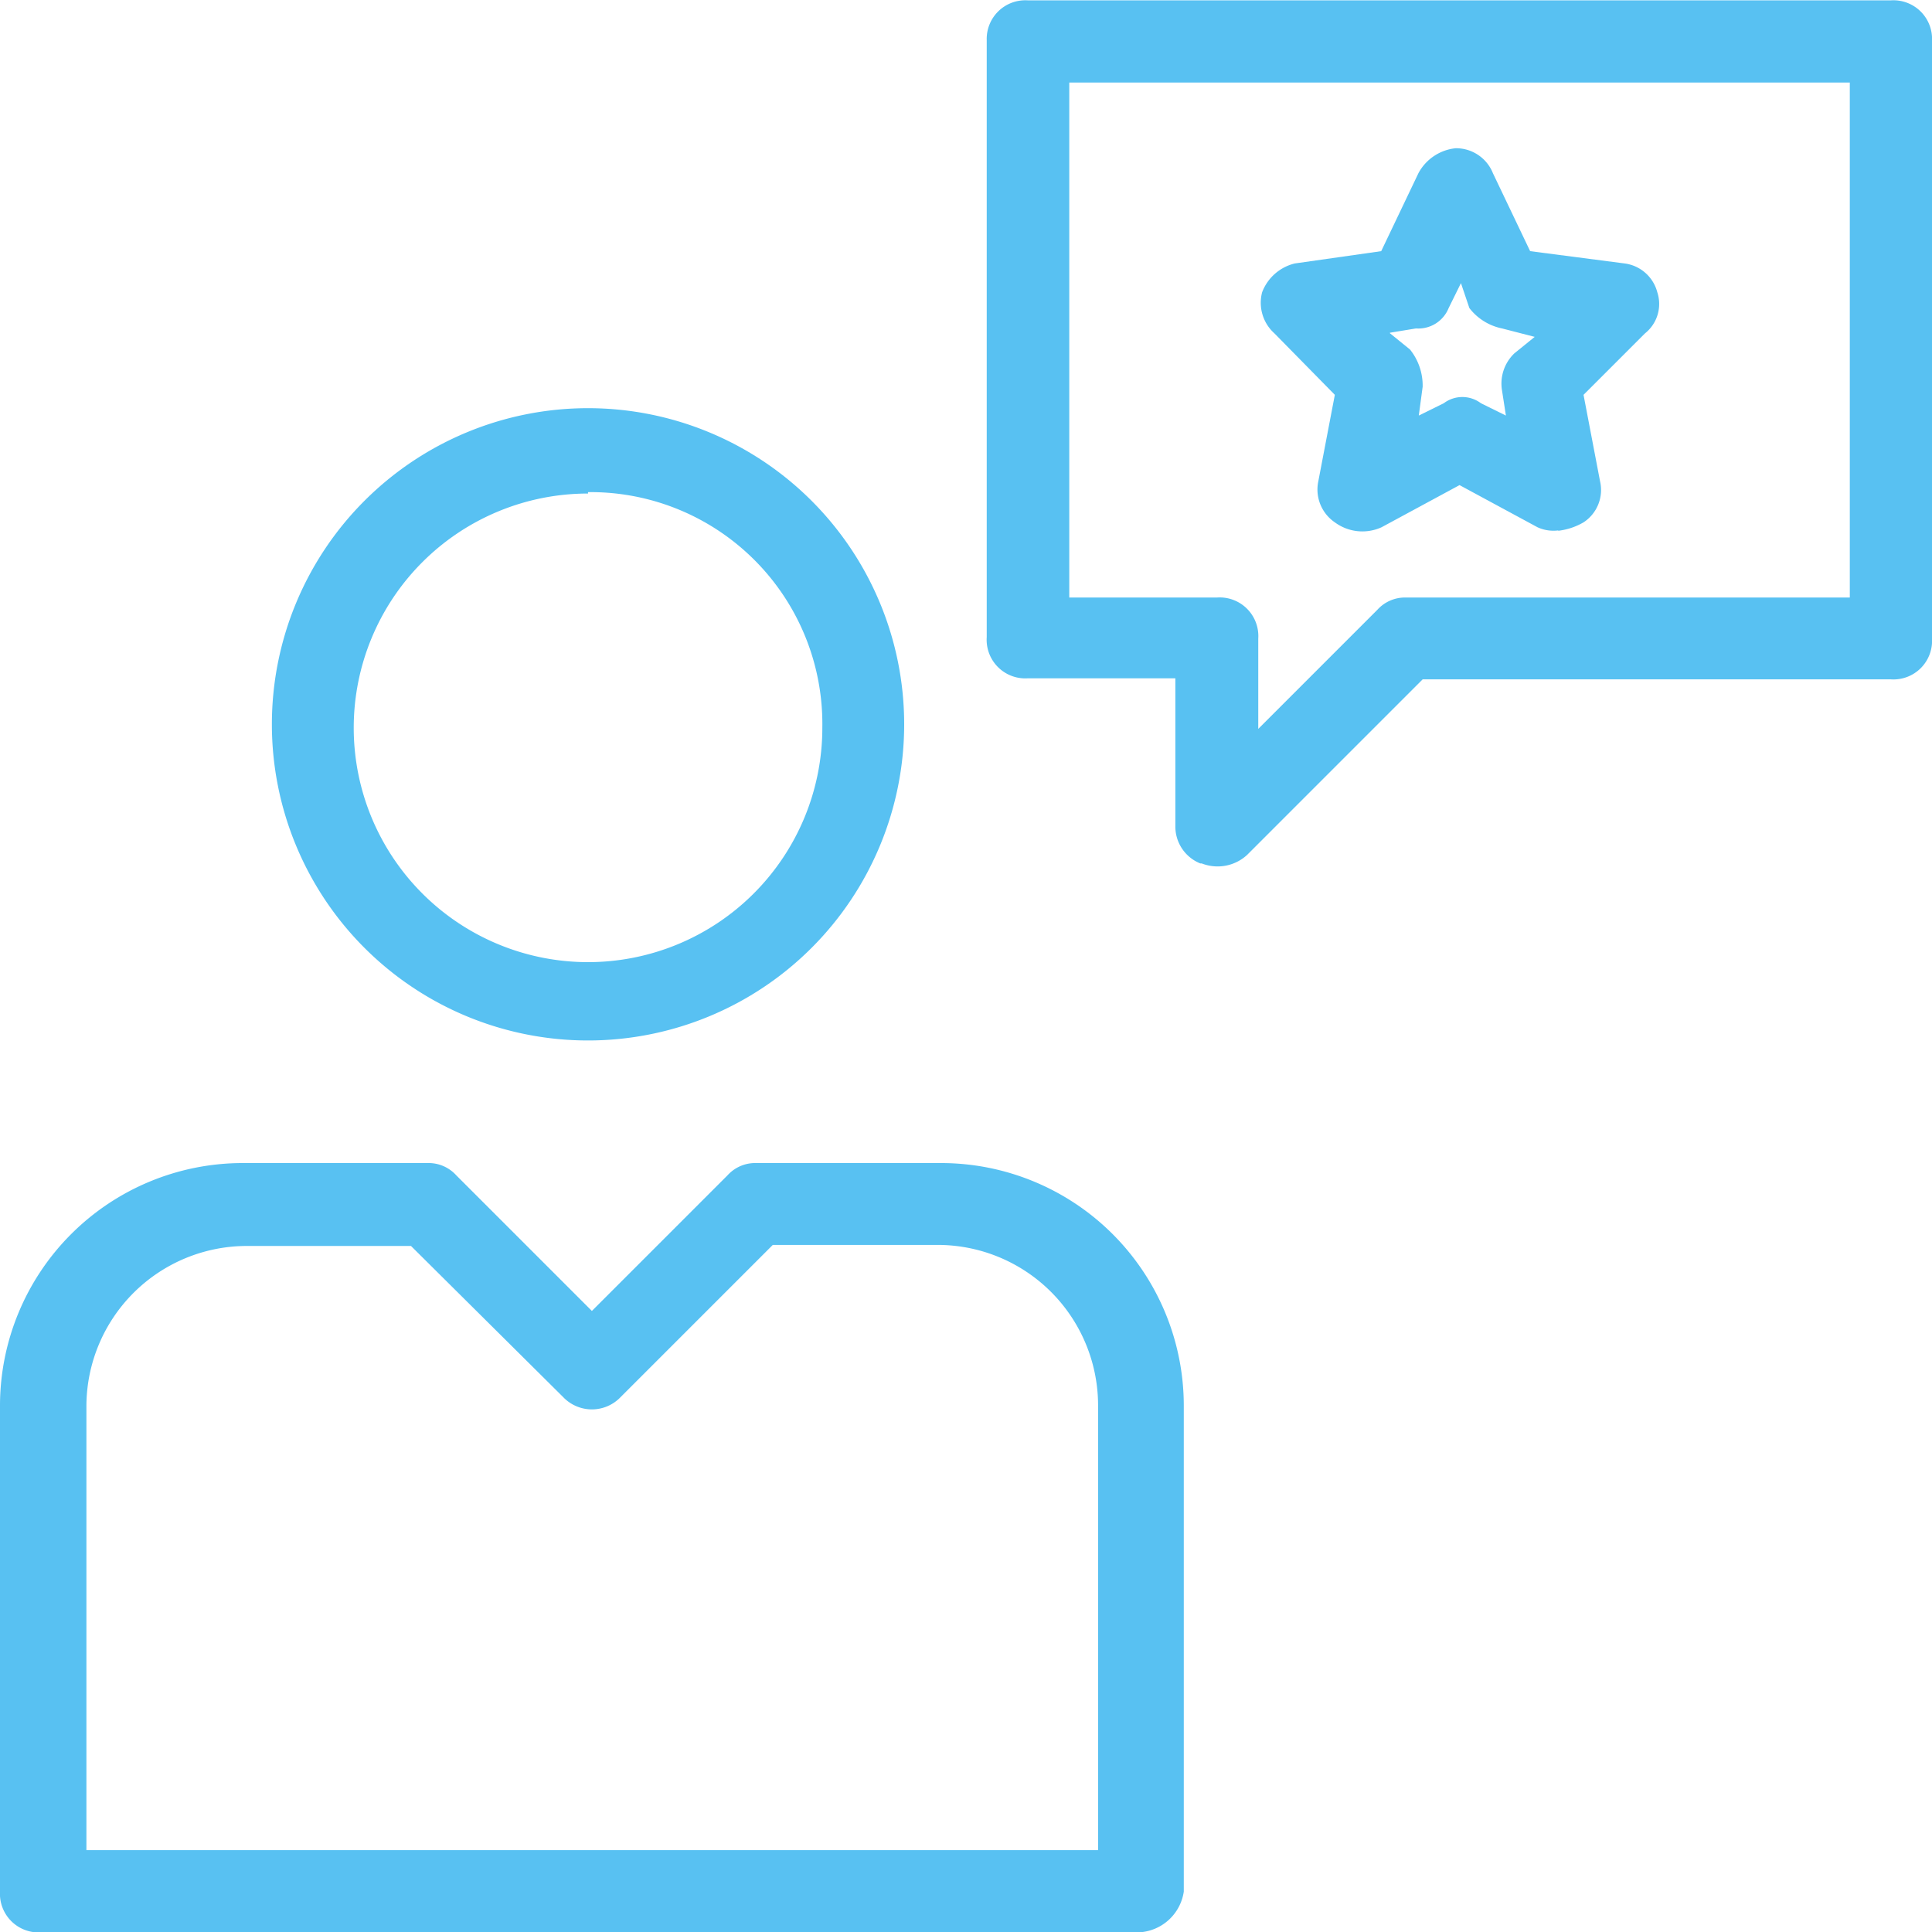
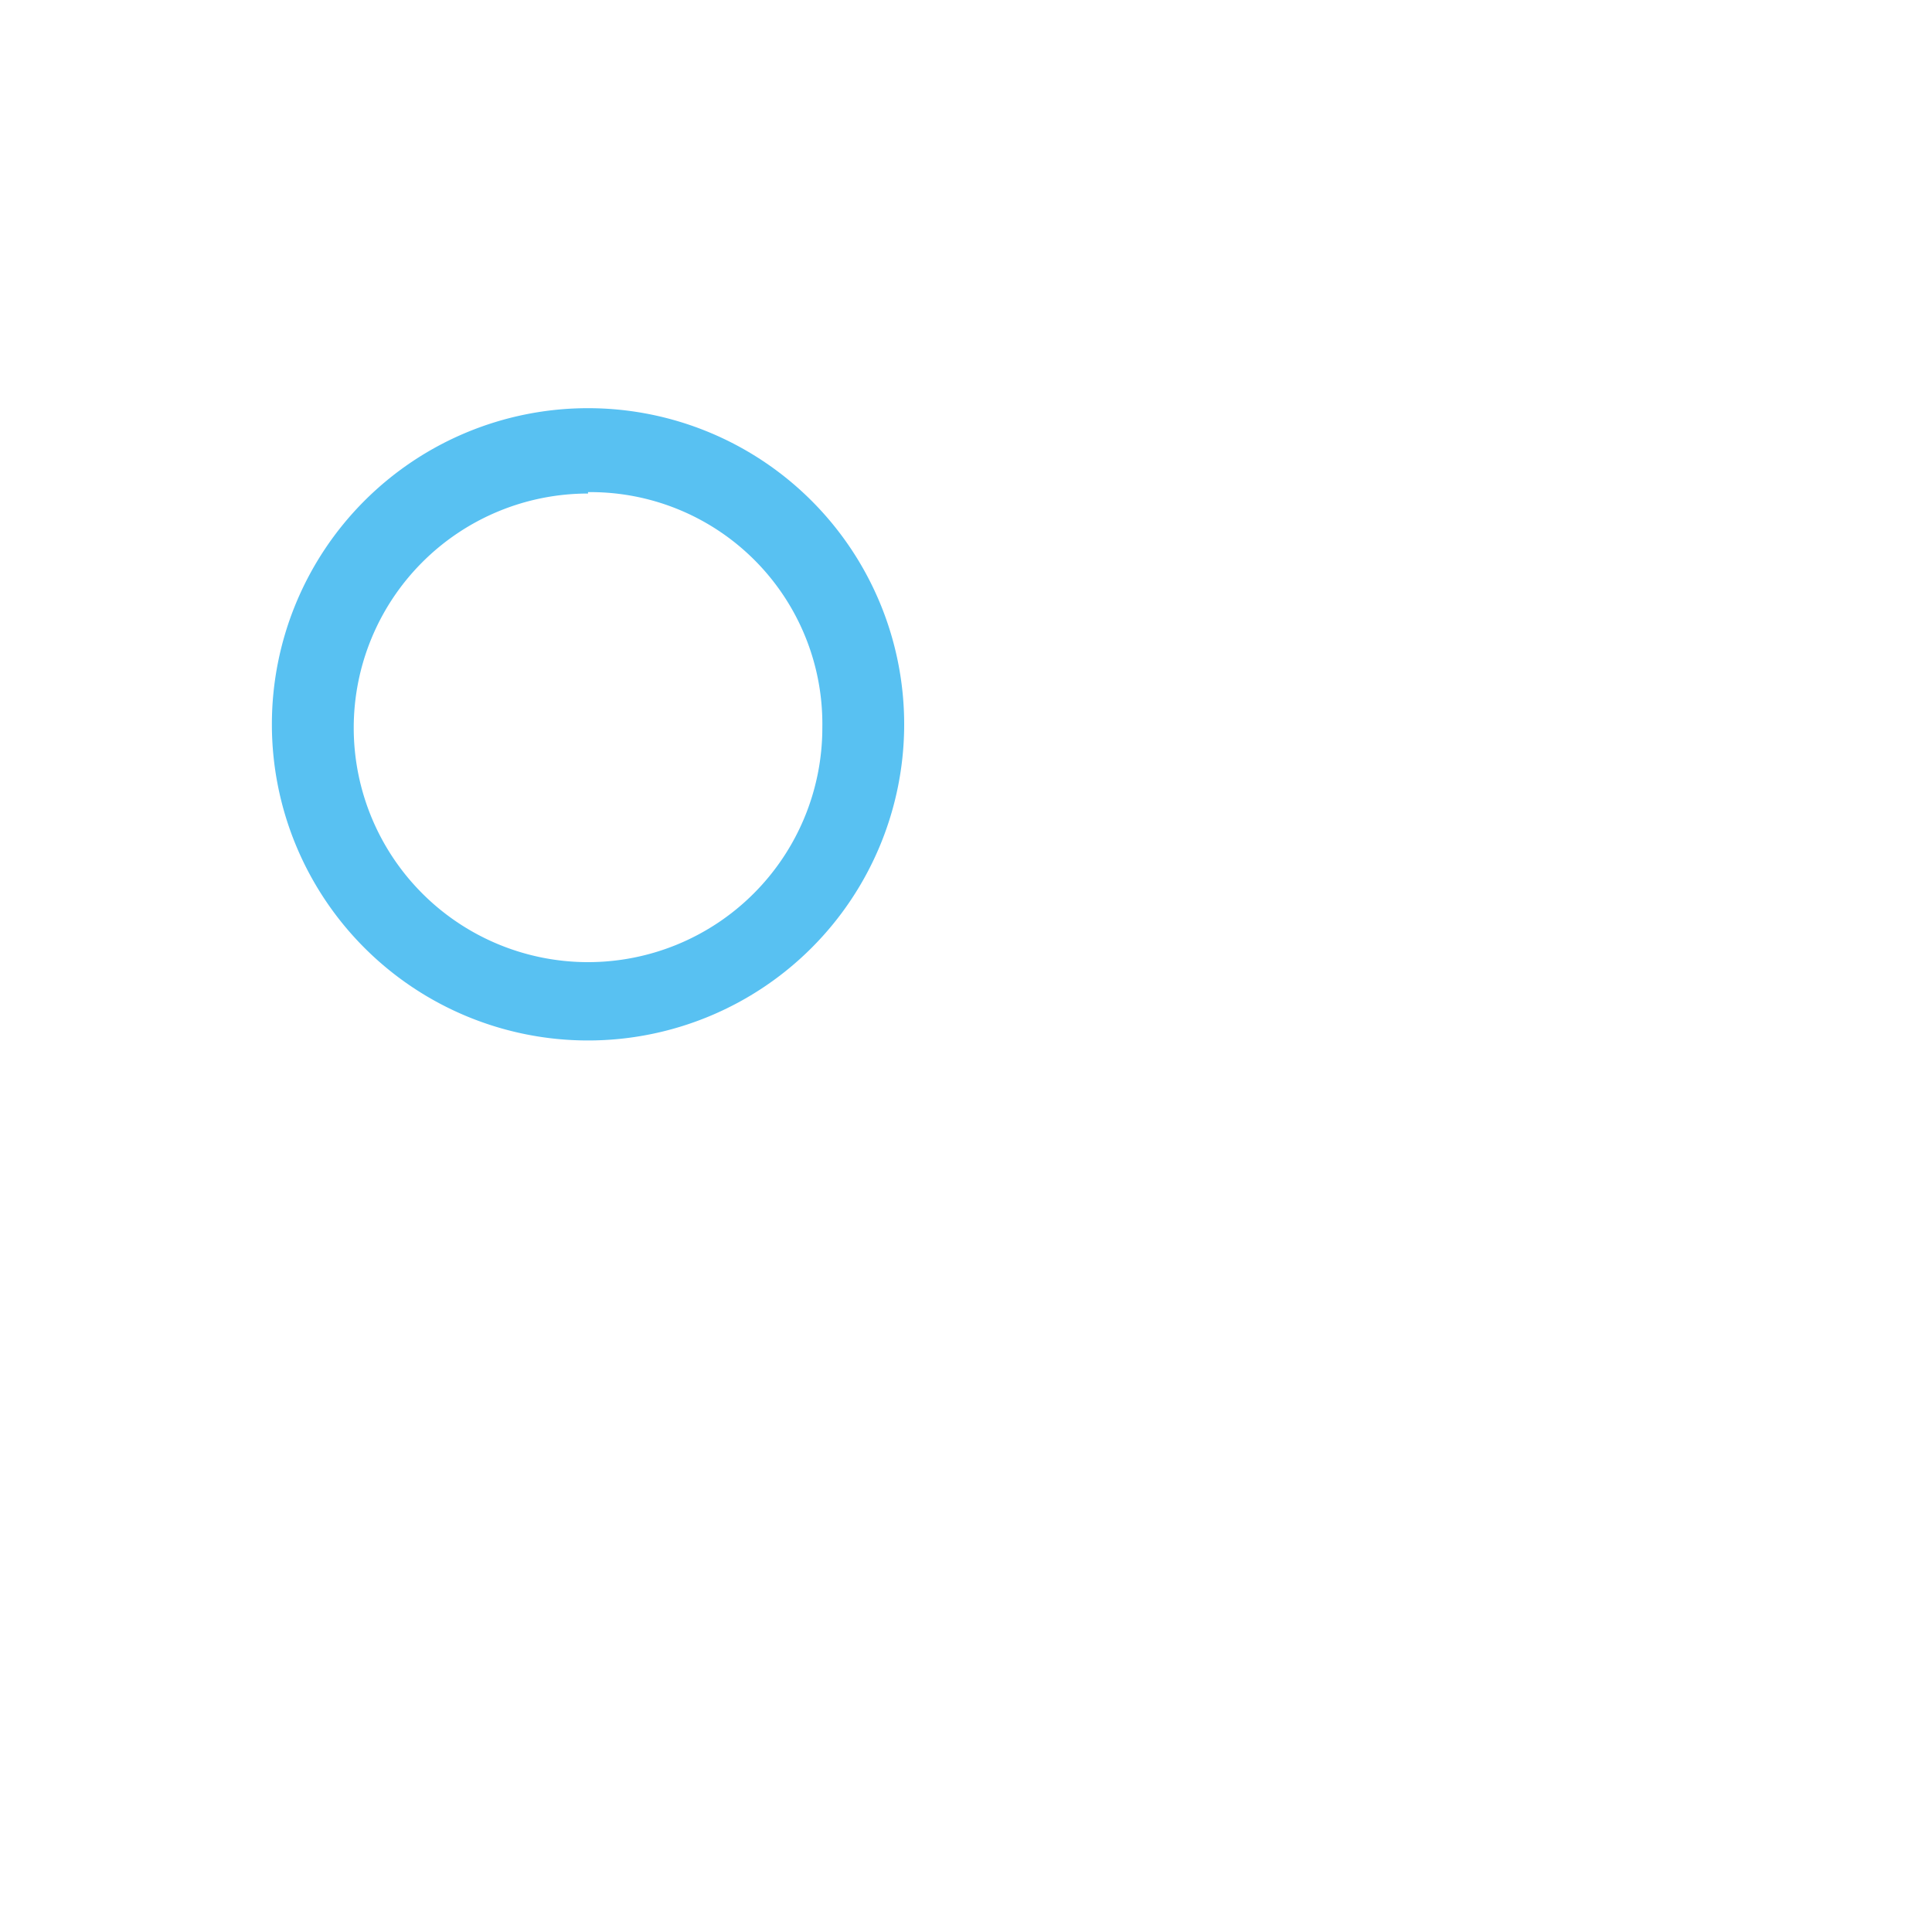
<svg xmlns="http://www.w3.org/2000/svg" width="55" height="55.01" viewBox="0 0 55 55.01">
  <title>repeat-customers</title>
  <path d="M16.74,29.61a9,9,0,1,1,9-9A9,9,0,0,1,16.74,29.61Zm0-15.57a6.67,6.67,0,1,0,6.67,6.67A6.6,6.6,0,0,0,16.74,14h0Z" transform="translate(0 0.01)" style="fill:#58c1f2" />
-   <path d="M34.17,24.57a1.13,1.13,0,0,1-.71-1.06V19.3H29.26a1.1,1.1,0,0,1-1.17-1.17v-17A1.1,1.1,0,0,1,29.26,0H53.83A1.1,1.1,0,0,1,55,1.16v17a1.1,1.1,0,0,1-1.17,1.17H40.5l-5,5a1.24,1.24,0,0,1-1.29.24h0ZM30.44,17h4.21a1.1,1.1,0,0,1,1.17,1.17v2.57l3.39-3.39A1.06,1.06,0,0,1,40,17H52.66V2.34H30.44V17h0Z" transform="translate(0 0.01)" style="fill:#58c1f2" />
-   <path d="M32.42,55H1.17A1.1,1.1,0,0,1,0,53.84V40a6.91,6.91,0,0,1,6.9-6.9h5.27a1.06,1.06,0,0,1,.82.35l3.86,3.86,3.86-3.86a1.06,1.06,0,0,1,.82-0.35H26.8A6.91,6.91,0,0,1,33.7,40V53.84A1.36,1.36,0,0,1,32.42,55h0ZM2.35,52.66H31.26V40a4.57,4.57,0,0,0-4.57-4.57H22l-4.33,4.33a1.13,1.13,0,0,1-1.64,0L11.7,35.46H7A4.57,4.57,0,0,0,2.46,40V52.67H2.35Z" transform="translate(0 0.01)" style="fill:#58c1f2" />
-   <path d="M44.36,15.09A1.09,1.09,0,0,1,43.77,15L41.55,13.8,39.33,15A1.32,1.32,0,0,1,38,14.86a1.13,1.13,0,0,1-.47-1.17L38,11.23,36.28,9.48a1.17,1.17,0,0,1-.35-1.17,1.33,1.33,0,0,1,.93-0.82l2.46-.35,1.06-2.22a1.36,1.36,0,0,1,1.06-.71,1.13,1.13,0,0,1,1.06.71l1.06,2.22,2.69,0.35a1.11,1.11,0,0,1,.93.82,1.07,1.07,0,0,1-.35,1.17l-1.75,1.75,0.47,2.46a1.1,1.1,0,0,1-.47,1.17,1.86,1.86,0,0,1-.72.24h0ZM39.56,9.47l0.58,0.47A1.64,1.64,0,0,1,40.5,11l-0.11.82,0.71-.35a0.88,0.88,0,0,1,1.06,0l0.71,0.35-0.11-.71a1.19,1.19,0,0,1,.35-1.06l0.58-.47-0.93-.24a1.57,1.57,0,0,1-.93-0.58l-0.24-.71-0.35.71a0.93,0.93,0,0,1-.93.58l-0.73.12h0Z" transform="translate(0 0.01)" style="fill:#58c1f2" />
</svg>